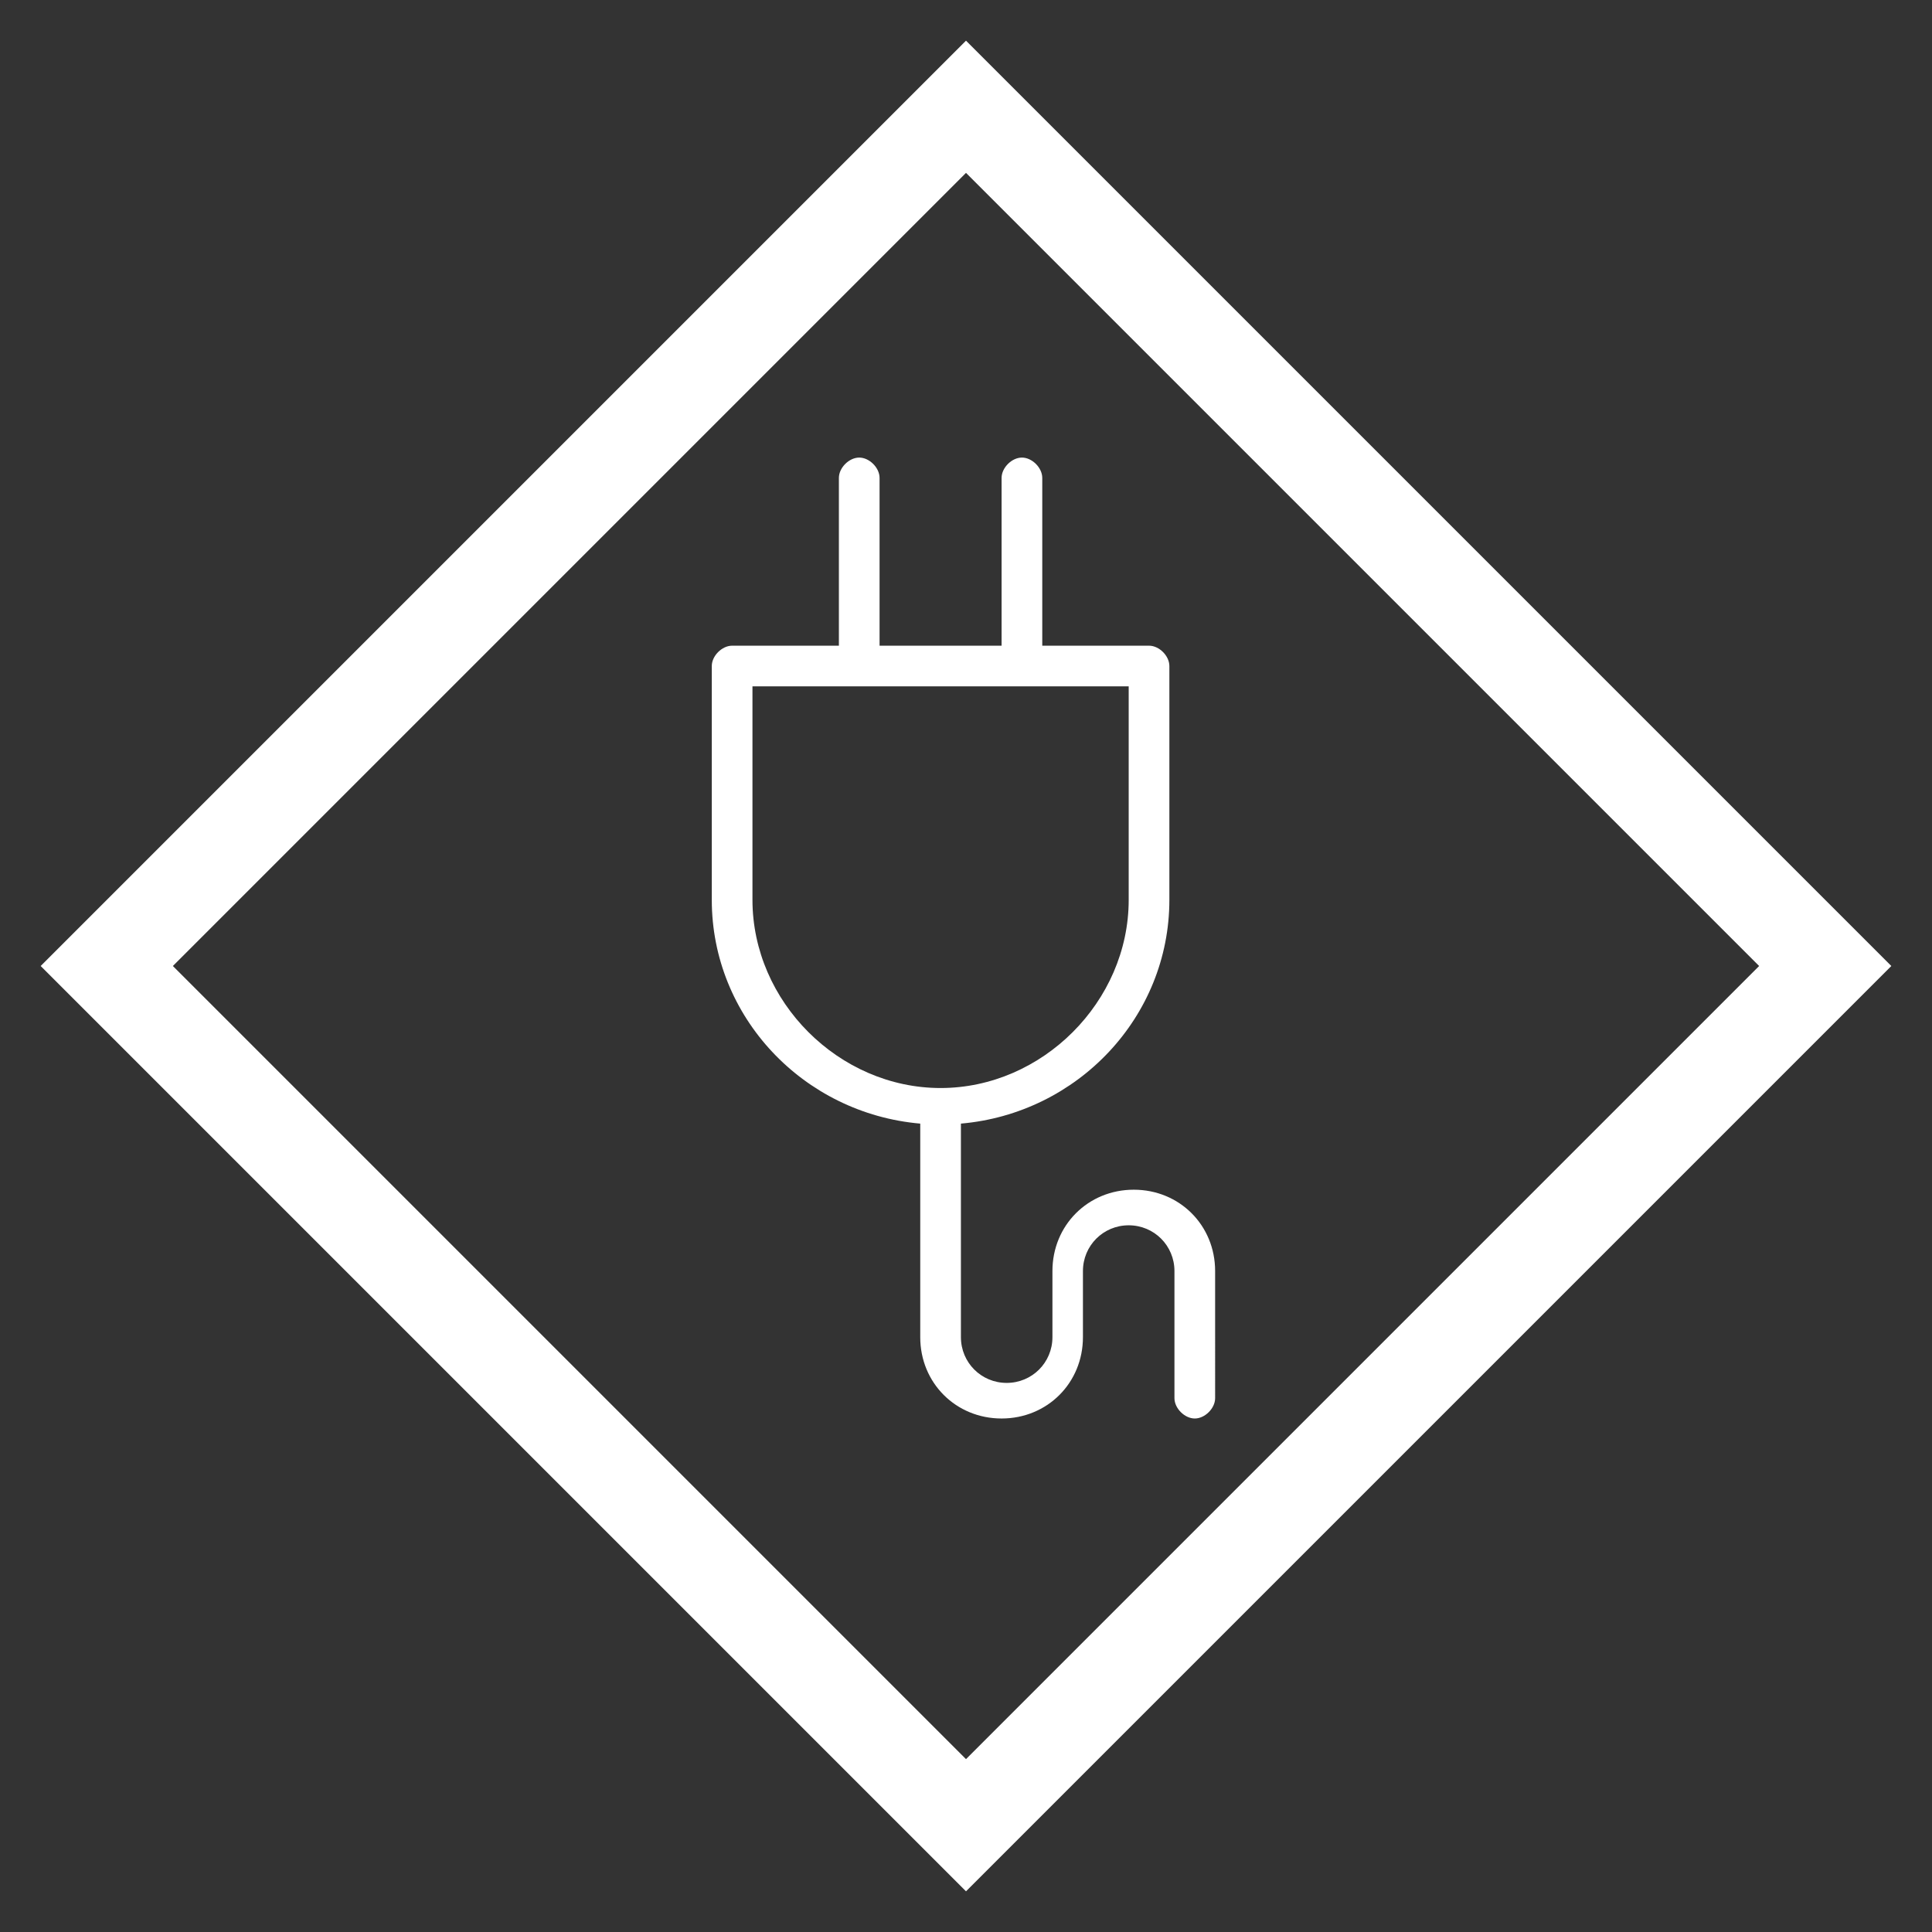
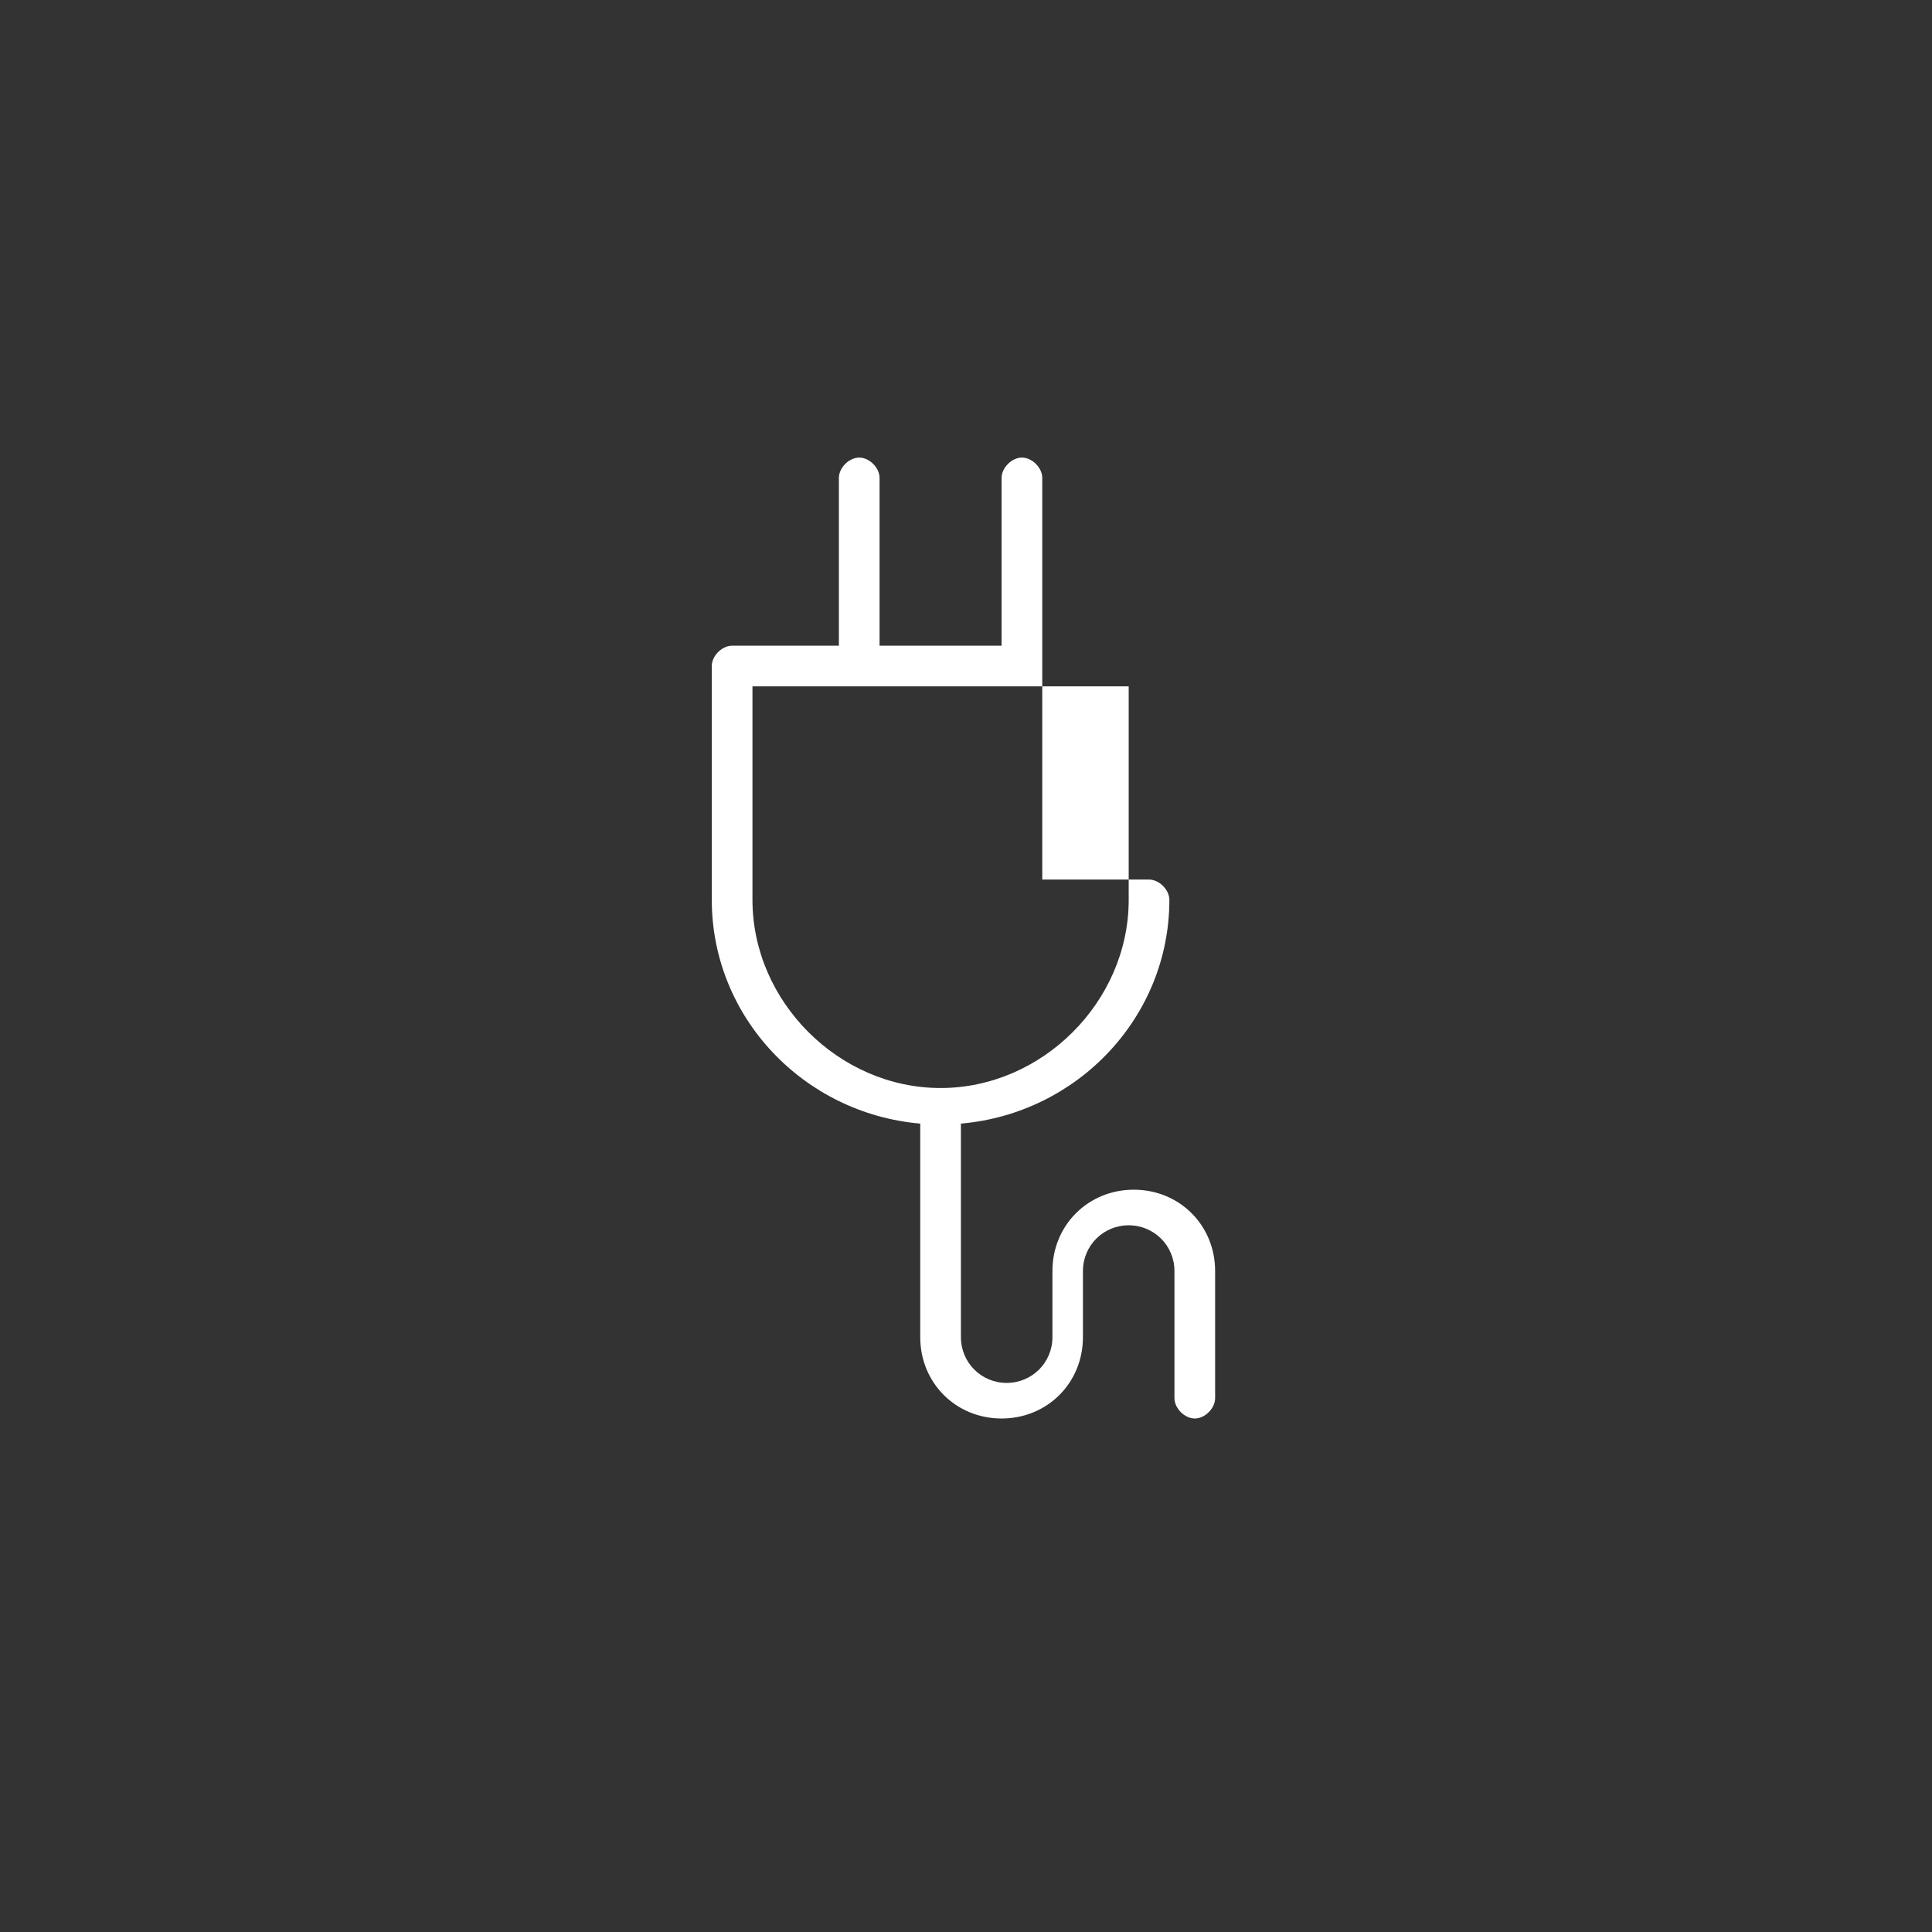
<svg xmlns="http://www.w3.org/2000/svg" version="1.1" id="レイヤー_1" x="0px" y="0px" viewBox="0 0 38 38" style="enable-background:new 0 0 38 38;" xml:space="preserve" width="38" height="38">
  <rect x="0" y="0" width="38" height="38" fill="#333333" stroke="none" />
  <style type="text/css">.st0{fill:#ffffff;}</style>
-   <path class="st0" d="M19,3.4L34.6,19L19,34.6L3.4,19L19,3.4 M19,0.8l-1.3,1.3L2.1,17.7L0.8,19l1.3,1.3l15.6,15.6l1.3,1.3l1.3-1.3 l15.6-15.6l1.3-1.3l-1.3-1.3L20.3,2.1L19,0.8L19,0.8z" />
-   <path class="st0" d="M22.3,23.4c-0.9,0-1.6,0.7-1.6,1.6v1.3c0,0.5-0.4,0.9-0.9,0.9c-0.5,0-0.9-0.4-0.9-0.9v-4.2 c2.3-0.2,4.1-2.1,4.1-4.4v-4.6c0-0.2-0.2-0.4-0.4-0.4h-2.1V9.4c0-0.2-0.2-0.4-0.4-0.4c-0.2,0-0.4,0.2-0.4,0.4v3.3h-2.4V9.4 c0-0.2-0.2-0.4-0.4-0.4c-0.2,0-0.4,0.2-0.4,0.4v3.3h-2.1c-0.2,0-0.4,0.2-0.4,0.4v4.6c0,2.3,1.8,4.2,4.1,4.4v4.2 c0,0.9,0.7,1.6,1.6,1.6c0.9,0,1.6-0.7,1.6-1.6V25c0-0.5,0.4-0.9,0.9-0.9s0.9,0.4,0.9,0.9v2.5c0,0.2,0.2,0.4,0.4,0.4 c0.2,0,0.4-0.2,0.4-0.4V25C23.9,24.1,23.2,23.4,22.3,23.4z M14.8,17.7v-4.2h7.4v4.2c0,2-1.7,3.7-3.7,3.7S14.8,19.7,14.8,17.7z" />
+   <path class="st0" d="M22.3,23.4c-0.9,0-1.6,0.7-1.6,1.6v1.3c0,0.5-0.4,0.9-0.9,0.9c-0.5,0-0.9-0.4-0.9-0.9v-4.2 c2.3-0.2,4.1-2.1,4.1-4.4c0-0.2-0.2-0.4-0.4-0.4h-2.1V9.4c0-0.2-0.2-0.4-0.4-0.4c-0.2,0-0.4,0.2-0.4,0.4v3.3h-2.4V9.4 c0-0.2-0.2-0.4-0.4-0.4c-0.2,0-0.4,0.2-0.4,0.4v3.3h-2.1c-0.2,0-0.4,0.2-0.4,0.4v4.6c0,2.3,1.8,4.2,4.1,4.4v4.2 c0,0.9,0.7,1.6,1.6,1.6c0.9,0,1.6-0.7,1.6-1.6V25c0-0.5,0.4-0.9,0.9-0.9s0.9,0.4,0.9,0.9v2.5c0,0.2,0.2,0.4,0.4,0.4 c0.2,0,0.4-0.2,0.4-0.4V25C23.9,24.1,23.2,23.4,22.3,23.4z M14.8,17.7v-4.2h7.4v4.2c0,2-1.7,3.7-3.7,3.7S14.8,19.7,14.8,17.7z" />
</svg>